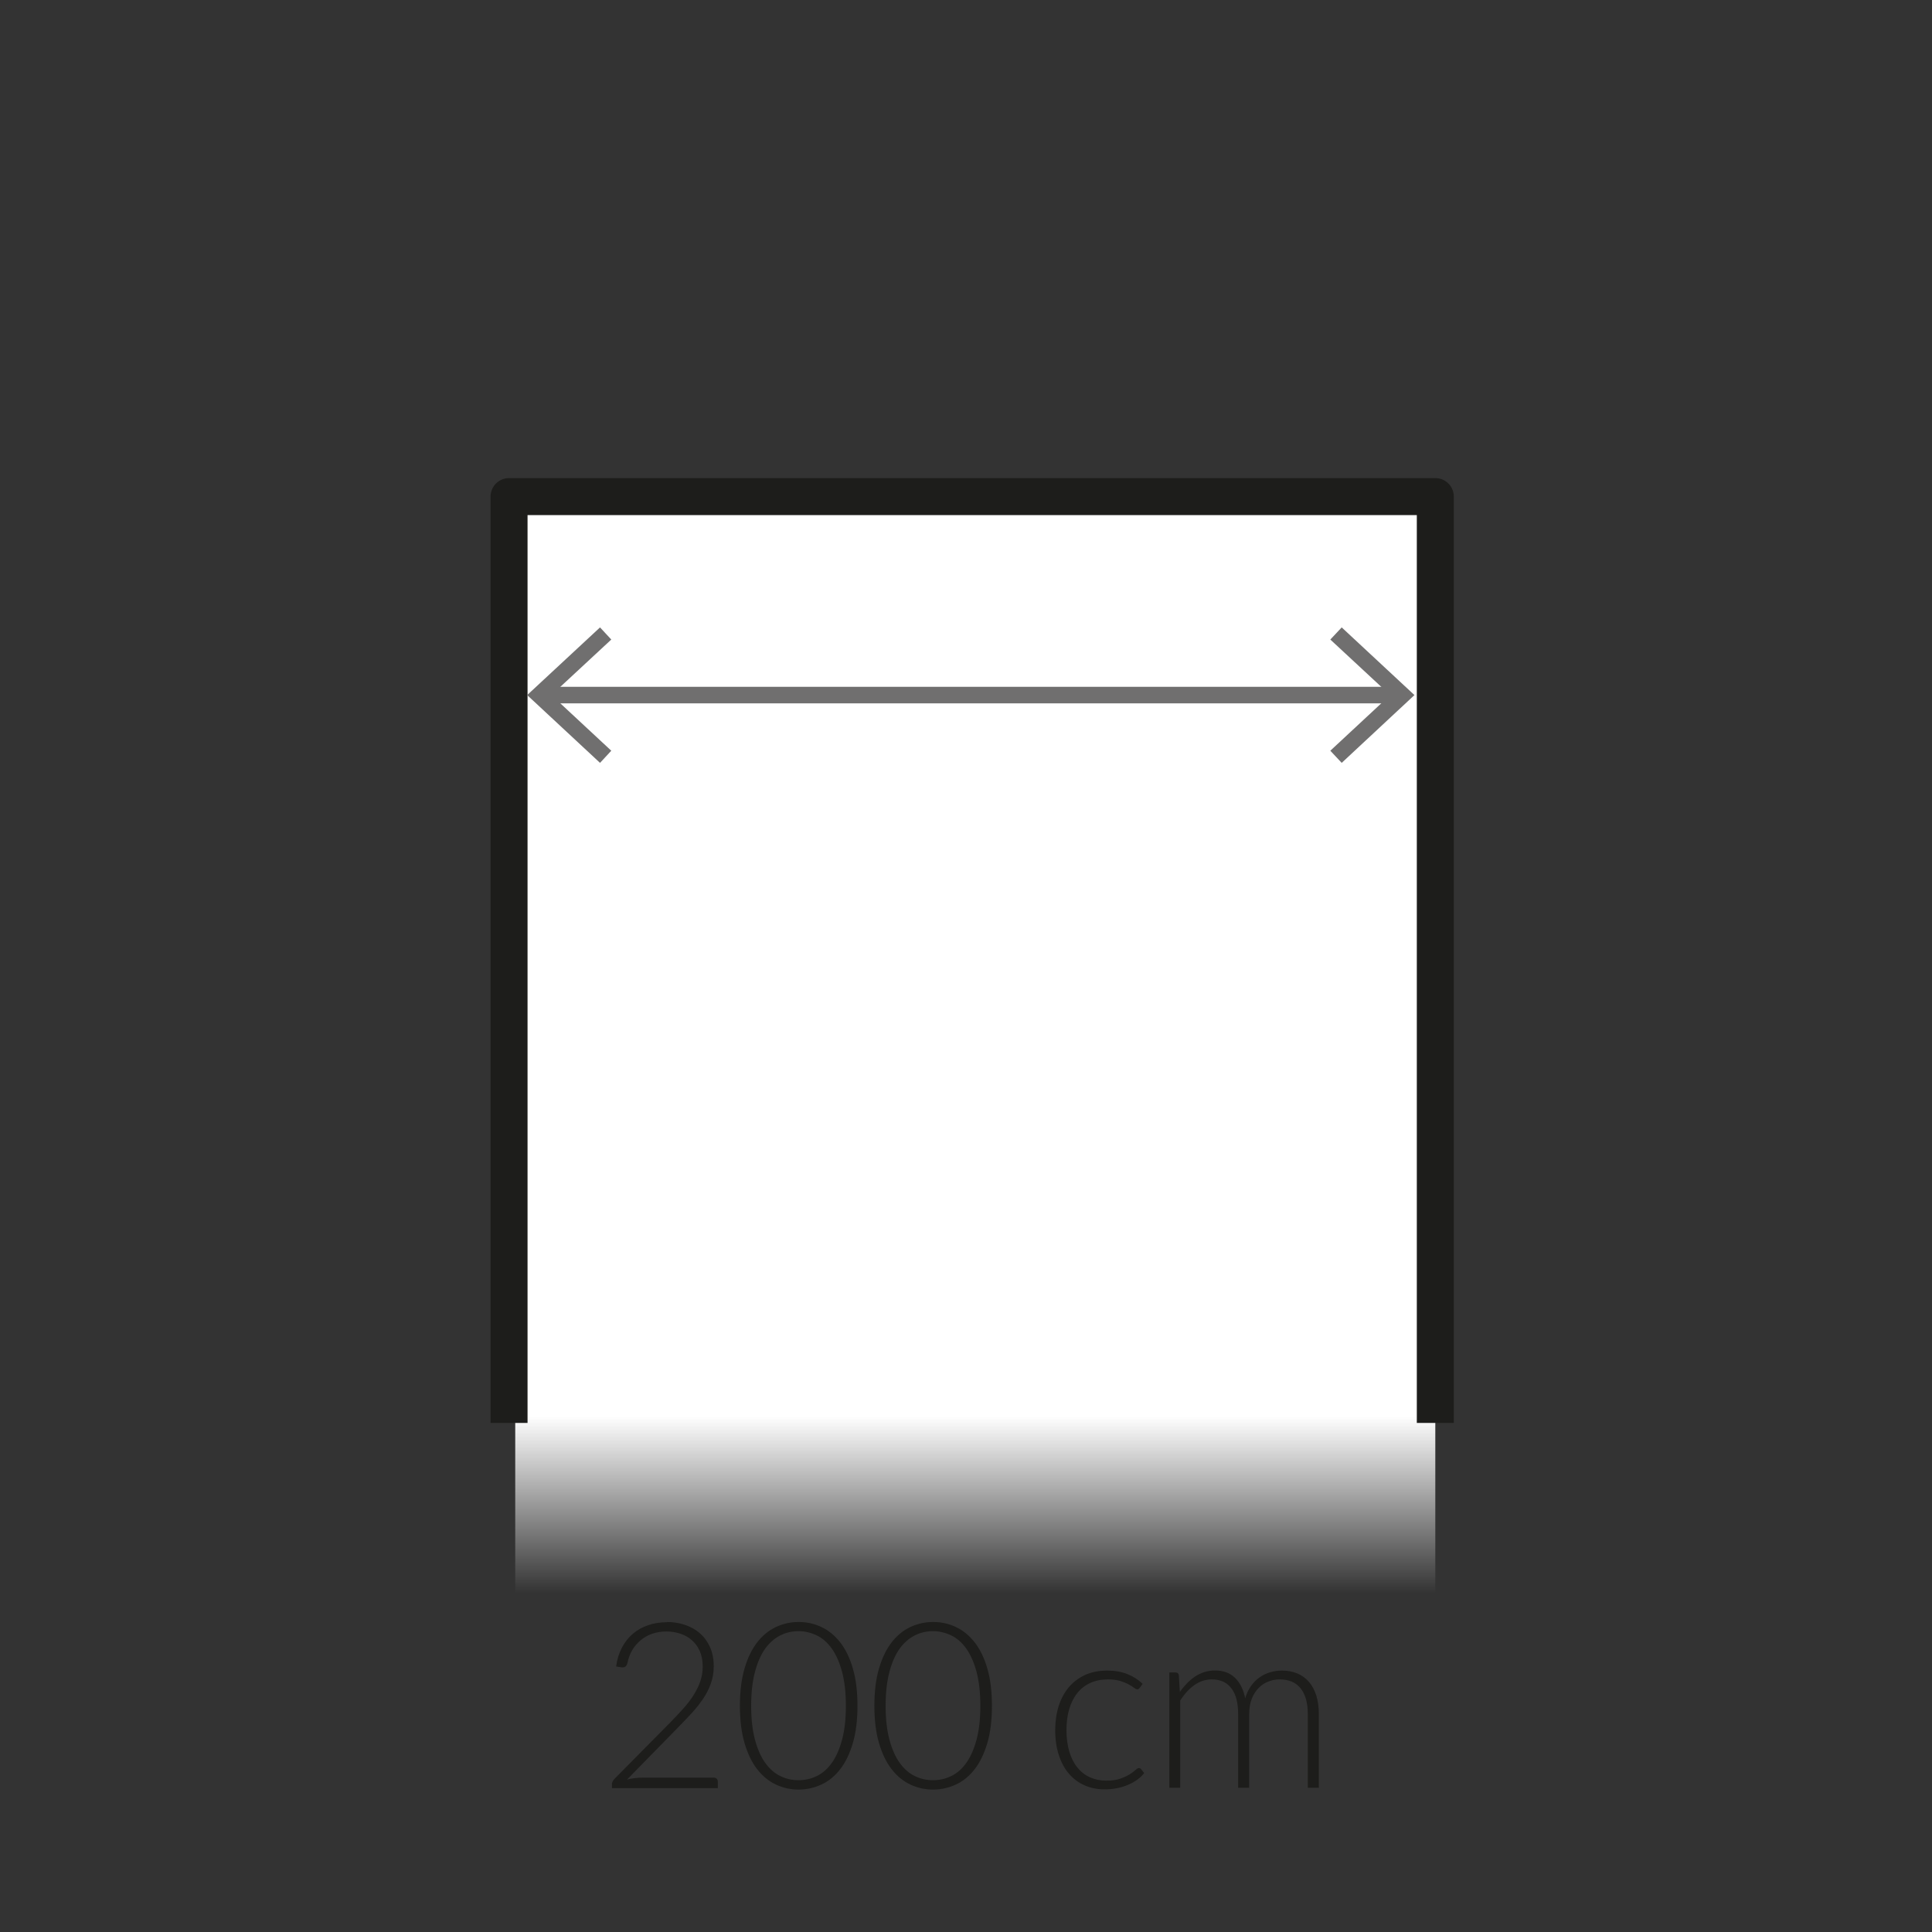
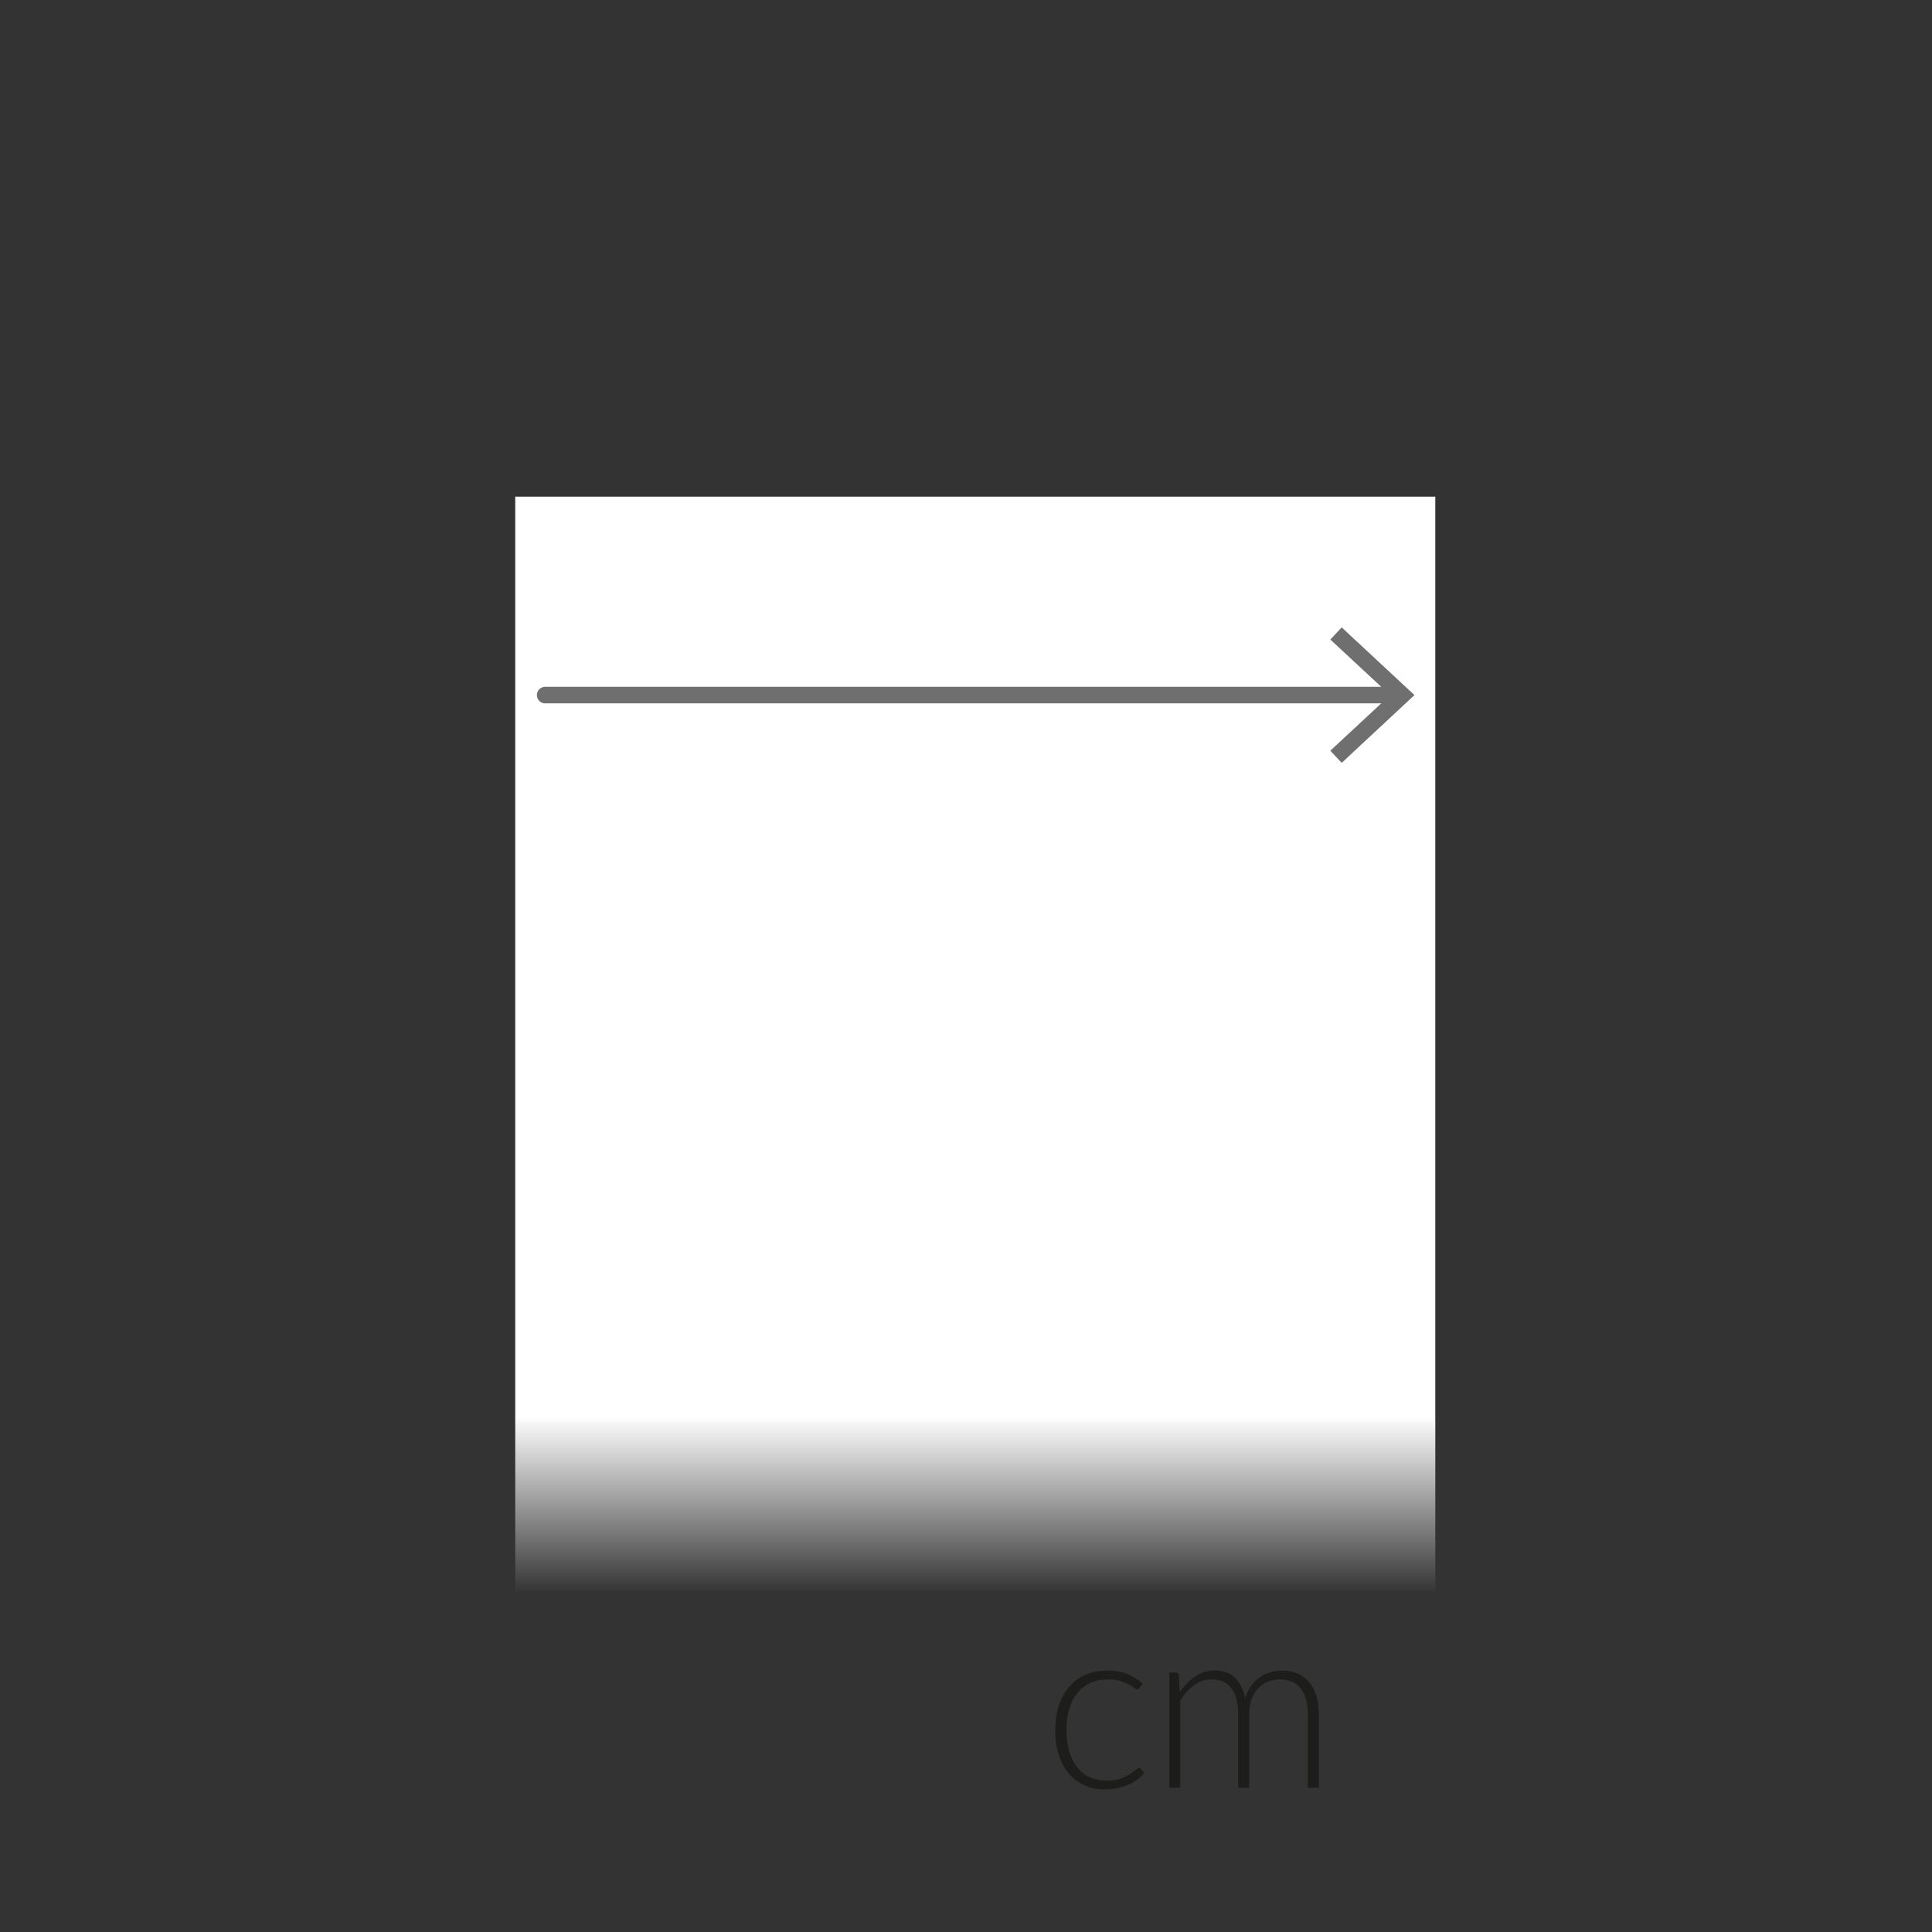
<svg xmlns="http://www.w3.org/2000/svg" viewBox="0 0 175 175">
  <rect x="0" y="0" width="175" height="175" fill="#333333" stroke="none" />
  <defs>
    <style>.cls-1{stroke:#706f6f;stroke-linecap:round;stroke-width:1.5px;}.cls-1,.cls-2{fill:none;stroke-linejoin:round;}.cls-2{stroke:#1d1d1b;stroke-width:3.35px;}.cls-3{fill:url(#Naamloos_verloop_4);}.cls-3,.cls-4,.cls-5{stroke-width:0px;}.cls-4{fill:#706f6f;}.cls-5{fill:#1d1d1b;}</style>
    <linearGradient id="Naamloos_verloop_4" x1="88.34" y1="144.32" x2="88.34" y2="128.28" gradientTransform="translate(176.68 189.64) rotate(-180)" gradientUnits="userSpaceOnUse">
      <stop offset="0" stop-color="#fff" stop-opacity="0" />
      <stop offset="1" stop-color="#fff" />
    </linearGradient>
  </defs>
  <g id="vulling_wit">
    <rect class="cls-3" x="46.67" y="44.98" width="83.34" height="99.67" transform="translate(176.68 189.64) rotate(180)" />
  </g>
  <g id="icoon_zwart">
-     <polyline class="cls-2" points="130.01 128.89 130.01 44.98 46.11 44.98 46.11 128.89" />
    <line class="cls-1" x1="49.38" y1="62.96" x2="126.5" y2="62.96" />
-     <polygon class="cls-4" points="54.35 69.1 55.37 68 49.95 62.96 55.37 57.93 54.35 56.83 47.75 62.96 54.35 69.1" />
    <polygon class="cls-4" points="121.53 69.1 120.5 68 125.92 62.96 120.5 57.93 121.53 56.83 128.12 62.96 121.53 69.1" />
  </g>
  <g id="tekst_navigatie_outline">
-     <path class="cls-5" d="m60.39,146.92c.57,0,1.11.08,1.62.25s.97.41,1.36.75c.39.33.7.75.93,1.25.23.5.35,1.09.35,1.76,0,.56-.09,1.08-.26,1.56-.17.48-.4.94-.7,1.38s-.64.87-1.02,1.29-.8.84-1.22,1.28l-4.65,4.75c.22-.06.46-.1.7-.13.24-.03.48-.04.73-.04h6.42c.11,0,.2.03.27.1s.1.15.1.26v.59h-9.59v-.36c0-.08.02-.16.06-.24s.09-.15.14-.21l5.07-5.13c.42-.43.81-.84,1.17-1.24s.67-.8.93-1.21c.26-.41.47-.82.62-1.25s.23-.88.23-1.37c0-.54-.09-1.02-.27-1.42-.18-.4-.43-.73-.73-.99-.3-.26-.65-.45-1.05-.58-.4-.13-.81-.19-1.24-.19-.47,0-.9.07-1.3.21-.4.14-.75.34-1.05.6s-.56.56-.76.91c-.2.35-.34.74-.42,1.16-.07.24-.21.37-.42.37-.01,0-.03,0-.05,0-.02,0-.04,0-.05,0l-.5-.08c.08-.64.26-1.2.52-1.7.26-.5.59-.92.99-1.26.4-.34.86-.6,1.39-.78.52-.18,1.09-.27,1.7-.27Z" />
-     <path class="cls-5" d="m77.67,154.51c0,1.3-.14,2.43-.42,3.38-.28.95-.66,1.74-1.14,2.36-.48.62-1.05,1.09-1.7,1.39-.65.3-1.34.46-2.07.46s-1.42-.15-2.07-.46c-.64-.3-1.21-.77-1.69-1.39-.48-.62-.86-1.41-1.14-2.36-.28-.95-.42-2.08-.42-3.38s.14-2.43.42-3.38c.28-.95.66-1.74,1.14-2.36.48-.62,1.05-1.09,1.69-1.39.64-.3,1.33-.46,2.07-.46s1.43.15,2.07.46c.65.3,1.21.77,1.7,1.39.48.62.87,1.41,1.14,2.36.28.95.42,2.08.42,3.38Zm-1.05,0c0-1.21-.12-2.23-.35-3.09-.23-.85-.54-1.55-.93-2.1-.39-.54-.84-.94-1.37-1.19s-1.07-.38-1.64-.38-1.12.12-1.64.38-.97.65-1.37,1.19c-.39.54-.7,1.24-.93,2.1-.23.85-.35,1.88-.35,3.09s.12,2.24.35,3.09c.23.85.54,1.55.93,2.09.39.54.85.94,1.37,1.19s1.06.37,1.64.37,1.12-.12,1.64-.37.98-.64,1.37-1.19c.39-.54.7-1.24.93-2.09.23-.85.35-1.88.35-3.09Z" />
-     <path class="cls-5" d="m89.85,154.51c0,1.3-.14,2.43-.42,3.38-.28.95-.66,1.74-1.14,2.36-.48.62-1.05,1.09-1.7,1.39-.65.3-1.34.46-2.07.46s-1.42-.15-2.07-.46c-.64-.3-1.21-.77-1.69-1.39-.48-.62-.86-1.41-1.14-2.36-.28-.95-.42-2.08-.42-3.38s.14-2.43.42-3.38c.28-.95.66-1.74,1.14-2.36.48-.62,1.05-1.09,1.69-1.39.64-.3,1.33-.46,2.07-.46s1.43.15,2.07.46c.65.3,1.21.77,1.7,1.39.48.62.87,1.41,1.14,2.36.28.95.42,2.08.42,3.38Zm-1.05,0c0-1.21-.12-2.23-.35-3.09-.23-.85-.54-1.55-.93-2.1-.39-.54-.84-.94-1.37-1.19s-1.07-.38-1.64-.38-1.12.12-1.64.38-.97.65-1.37,1.19c-.39.54-.7,1.24-.93,2.1-.23.85-.35,1.88-.35,3.09s.12,2.24.35,3.09c.23.85.54,1.55.93,2.09.39.54.85.94,1.37,1.19s1.06.37,1.64.37,1.12-.12,1.64-.37.98-.64,1.37-1.19c.39-.54.7-1.24.93-2.09.23-.85.35-1.88.35-3.09Z" />
    <path class="cls-5" d="m103.24,152.89s-.07.06-.1.09c-.03.03-.08.04-.13.04-.07,0-.17-.05-.29-.14-.12-.1-.29-.2-.49-.31s-.46-.21-.76-.31c-.3-.09-.67-.14-1.11-.14-.6,0-1.14.11-1.6.32-.47.21-.86.52-1.18.92-.32.4-.56.88-.73,1.45s-.25,1.21-.25,1.91.09,1.38.26,1.95c.17.57.41,1.04.73,1.43.31.39.7.69,1.14.89.45.2.94.3,1.49.3.5,0,.92-.06,1.26-.18s.62-.25.84-.39c.22-.14.4-.27.53-.39.13-.12.23-.18.31-.18.09,0,.16.04.21.11l.27.34c-.16.21-.36.41-.61.59s-.52.34-.83.47c-.31.13-.64.24-1,.31-.36.07-.74.11-1.13.11-.67,0-1.27-.12-1.82-.36-.55-.24-1.02-.59-1.42-1.05-.4-.46-.7-1.02-.92-1.69-.22-.67-.33-1.42-.33-2.27,0-.8.11-1.53.32-2.19s.52-1.22.92-1.7c.4-.47.9-.84,1.48-1.11.58-.26,1.25-.39,2.01-.39.68,0,1.28.11,1.81.32s.99.51,1.38.88l-.26.36Z" />
    <path class="cls-5" d="m105.92,161.94v-10.45h.55c.18,0,.29.09.31.26l.09,1.51c.2-.29.42-.55.65-.79.23-.24.48-.44.74-.62.26-.17.54-.3.84-.4.3-.09.61-.14.94-.14.76,0,1.37.22,1.83.67s.76,1.06.92,1.85c.13-.43.3-.81.53-1.12.23-.32.49-.58.78-.78.29-.21.61-.36.96-.46.35-.1.7-.15,1.06-.15.52,0,.98.09,1.39.26.41.17.76.43,1.05.76s.51.75.67,1.24c.15.49.23,1.05.23,1.68v6.68h-1v-6.68c0-1.02-.22-1.8-.66-2.34-.44-.54-1.07-.8-1.89-.8-.36,0-.71.07-1.04.2-.33.13-.63.33-.88.59-.25.26-.46.59-.61.98-.15.39-.23.85-.23,1.37v6.68h-1v-6.68c0-1.02-.2-1.79-.61-2.33-.41-.54-1-.81-1.77-.81-.57,0-1.09.17-1.58.51-.48.34-.91.81-1.29,1.41v7.9h-1Z" />
  </g>
</svg>